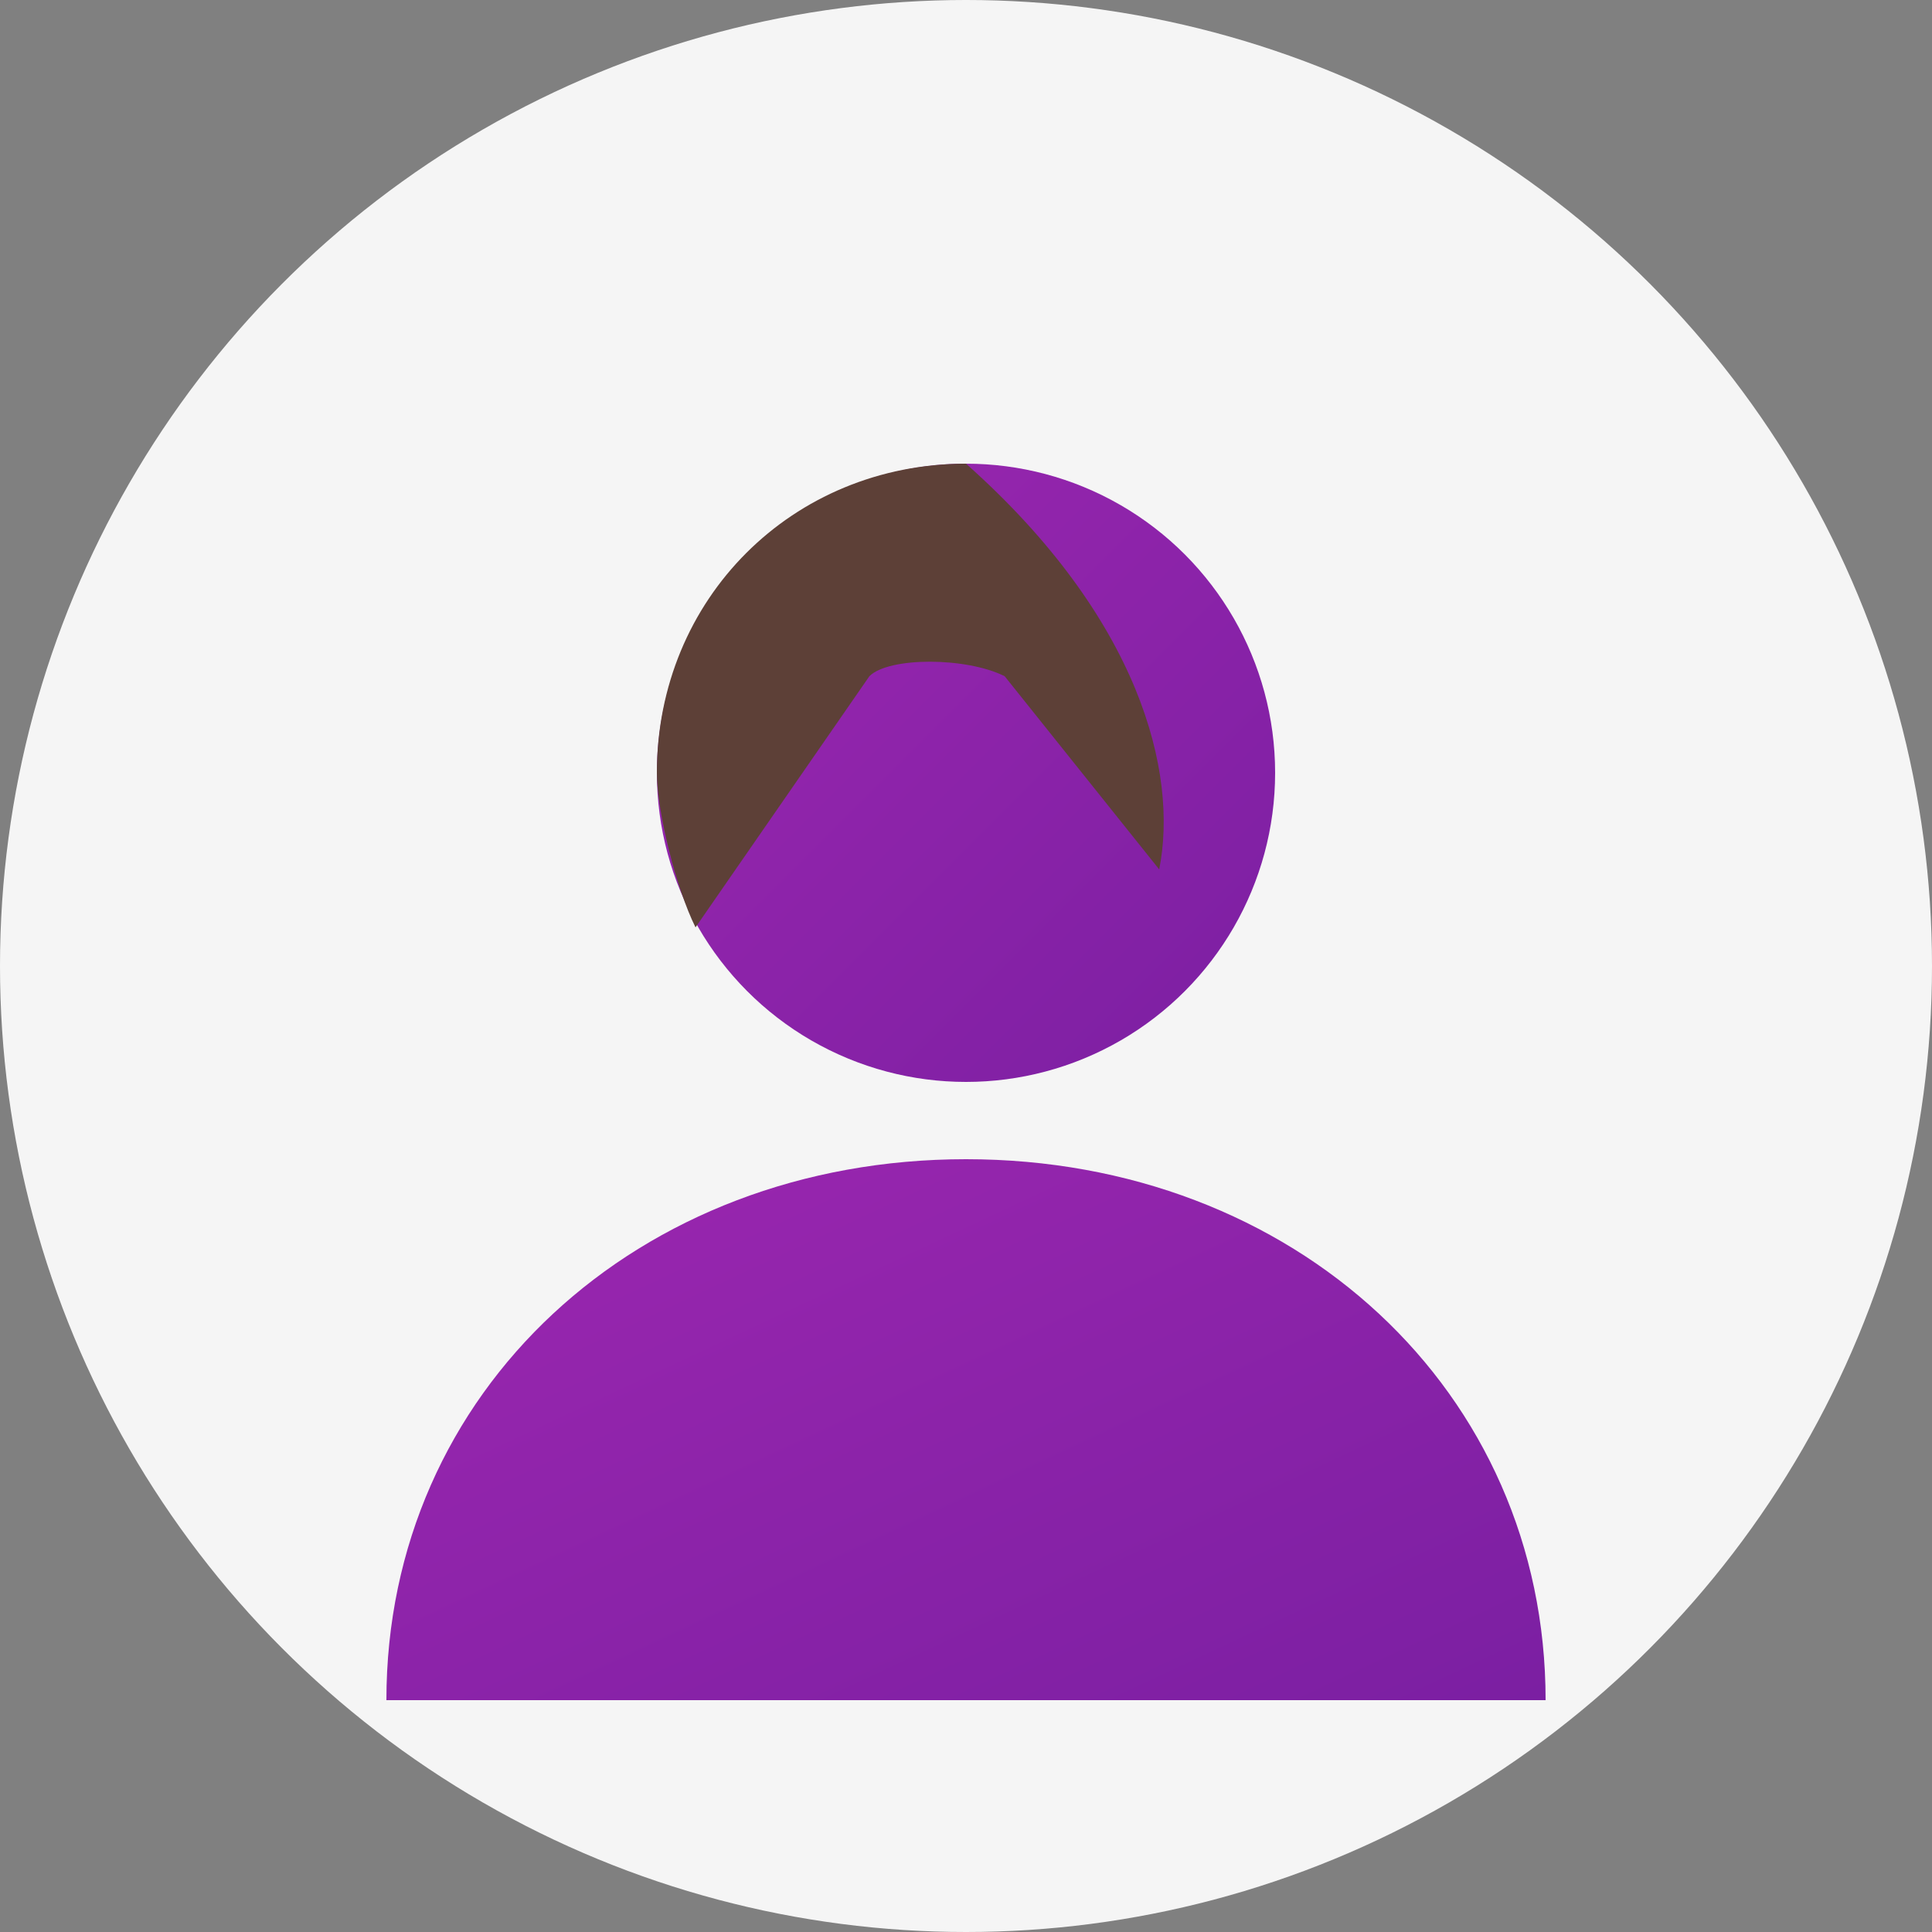
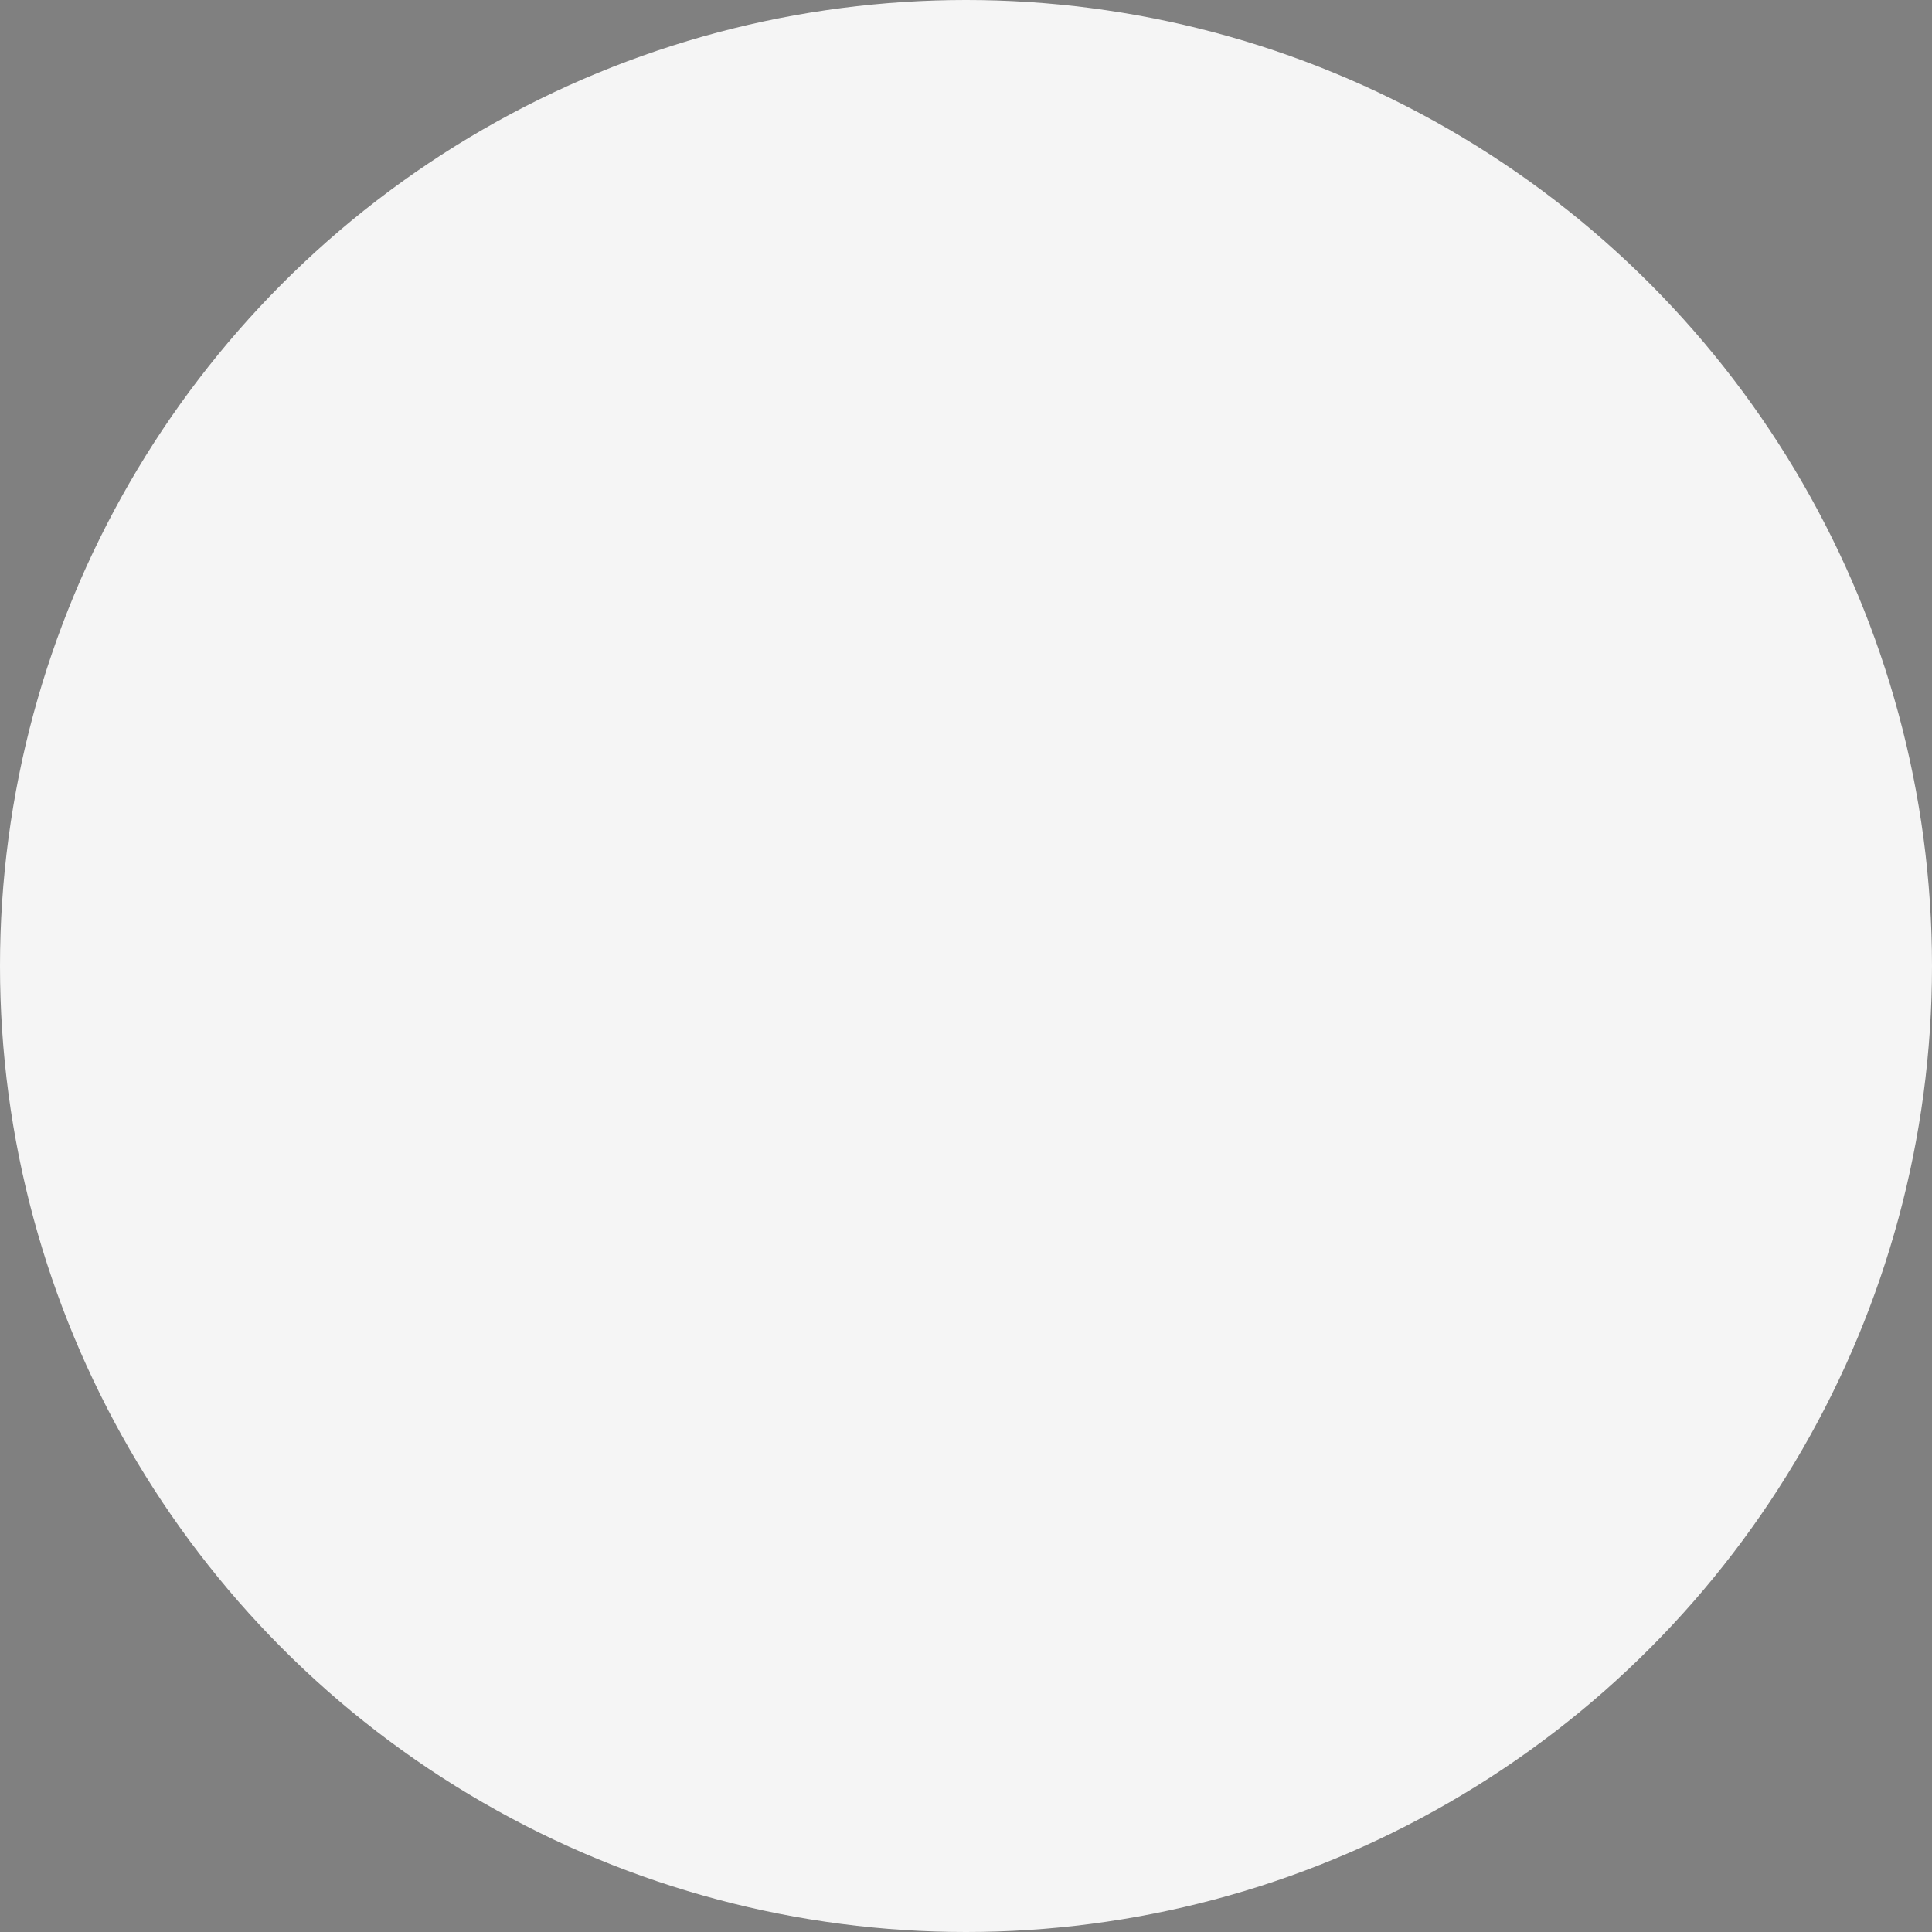
<svg xmlns="http://www.w3.org/2000/svg" width="100" height="100" viewBox="0 0 100 100">
  <rect x="0" y="0" width="100" height="100" fill="#808080" stroke="none" />
  <defs>
    <linearGradient id="gradient" x1="0%" y1="0%" x2="100%" y2="100%">
      <stop offset="0%" stop-color="#9C27B0" />
      <stop offset="100%" stop-color="#7B1FA2" />
    </linearGradient>
  </defs>
  <circle cx="50" cy="50" r="50" fill="#F5F5F5" />
-   <circle cx="50" cy="40" r="16" fill="url(#gradient)" />
-   <path d="M50,60 C33,60 20,72 20,88 L80,88 C80,72 67,60 50,60 Z" fill="url(#gradient)" />
-   <path d="M50,24 C41,24 34,31 34,40 C34,42 35,46 36,48 L45,35 C46,34 50,34 52,35 L60,45 C61,40 59,32 50,24 Z" fill="#5D4037" />
</svg>